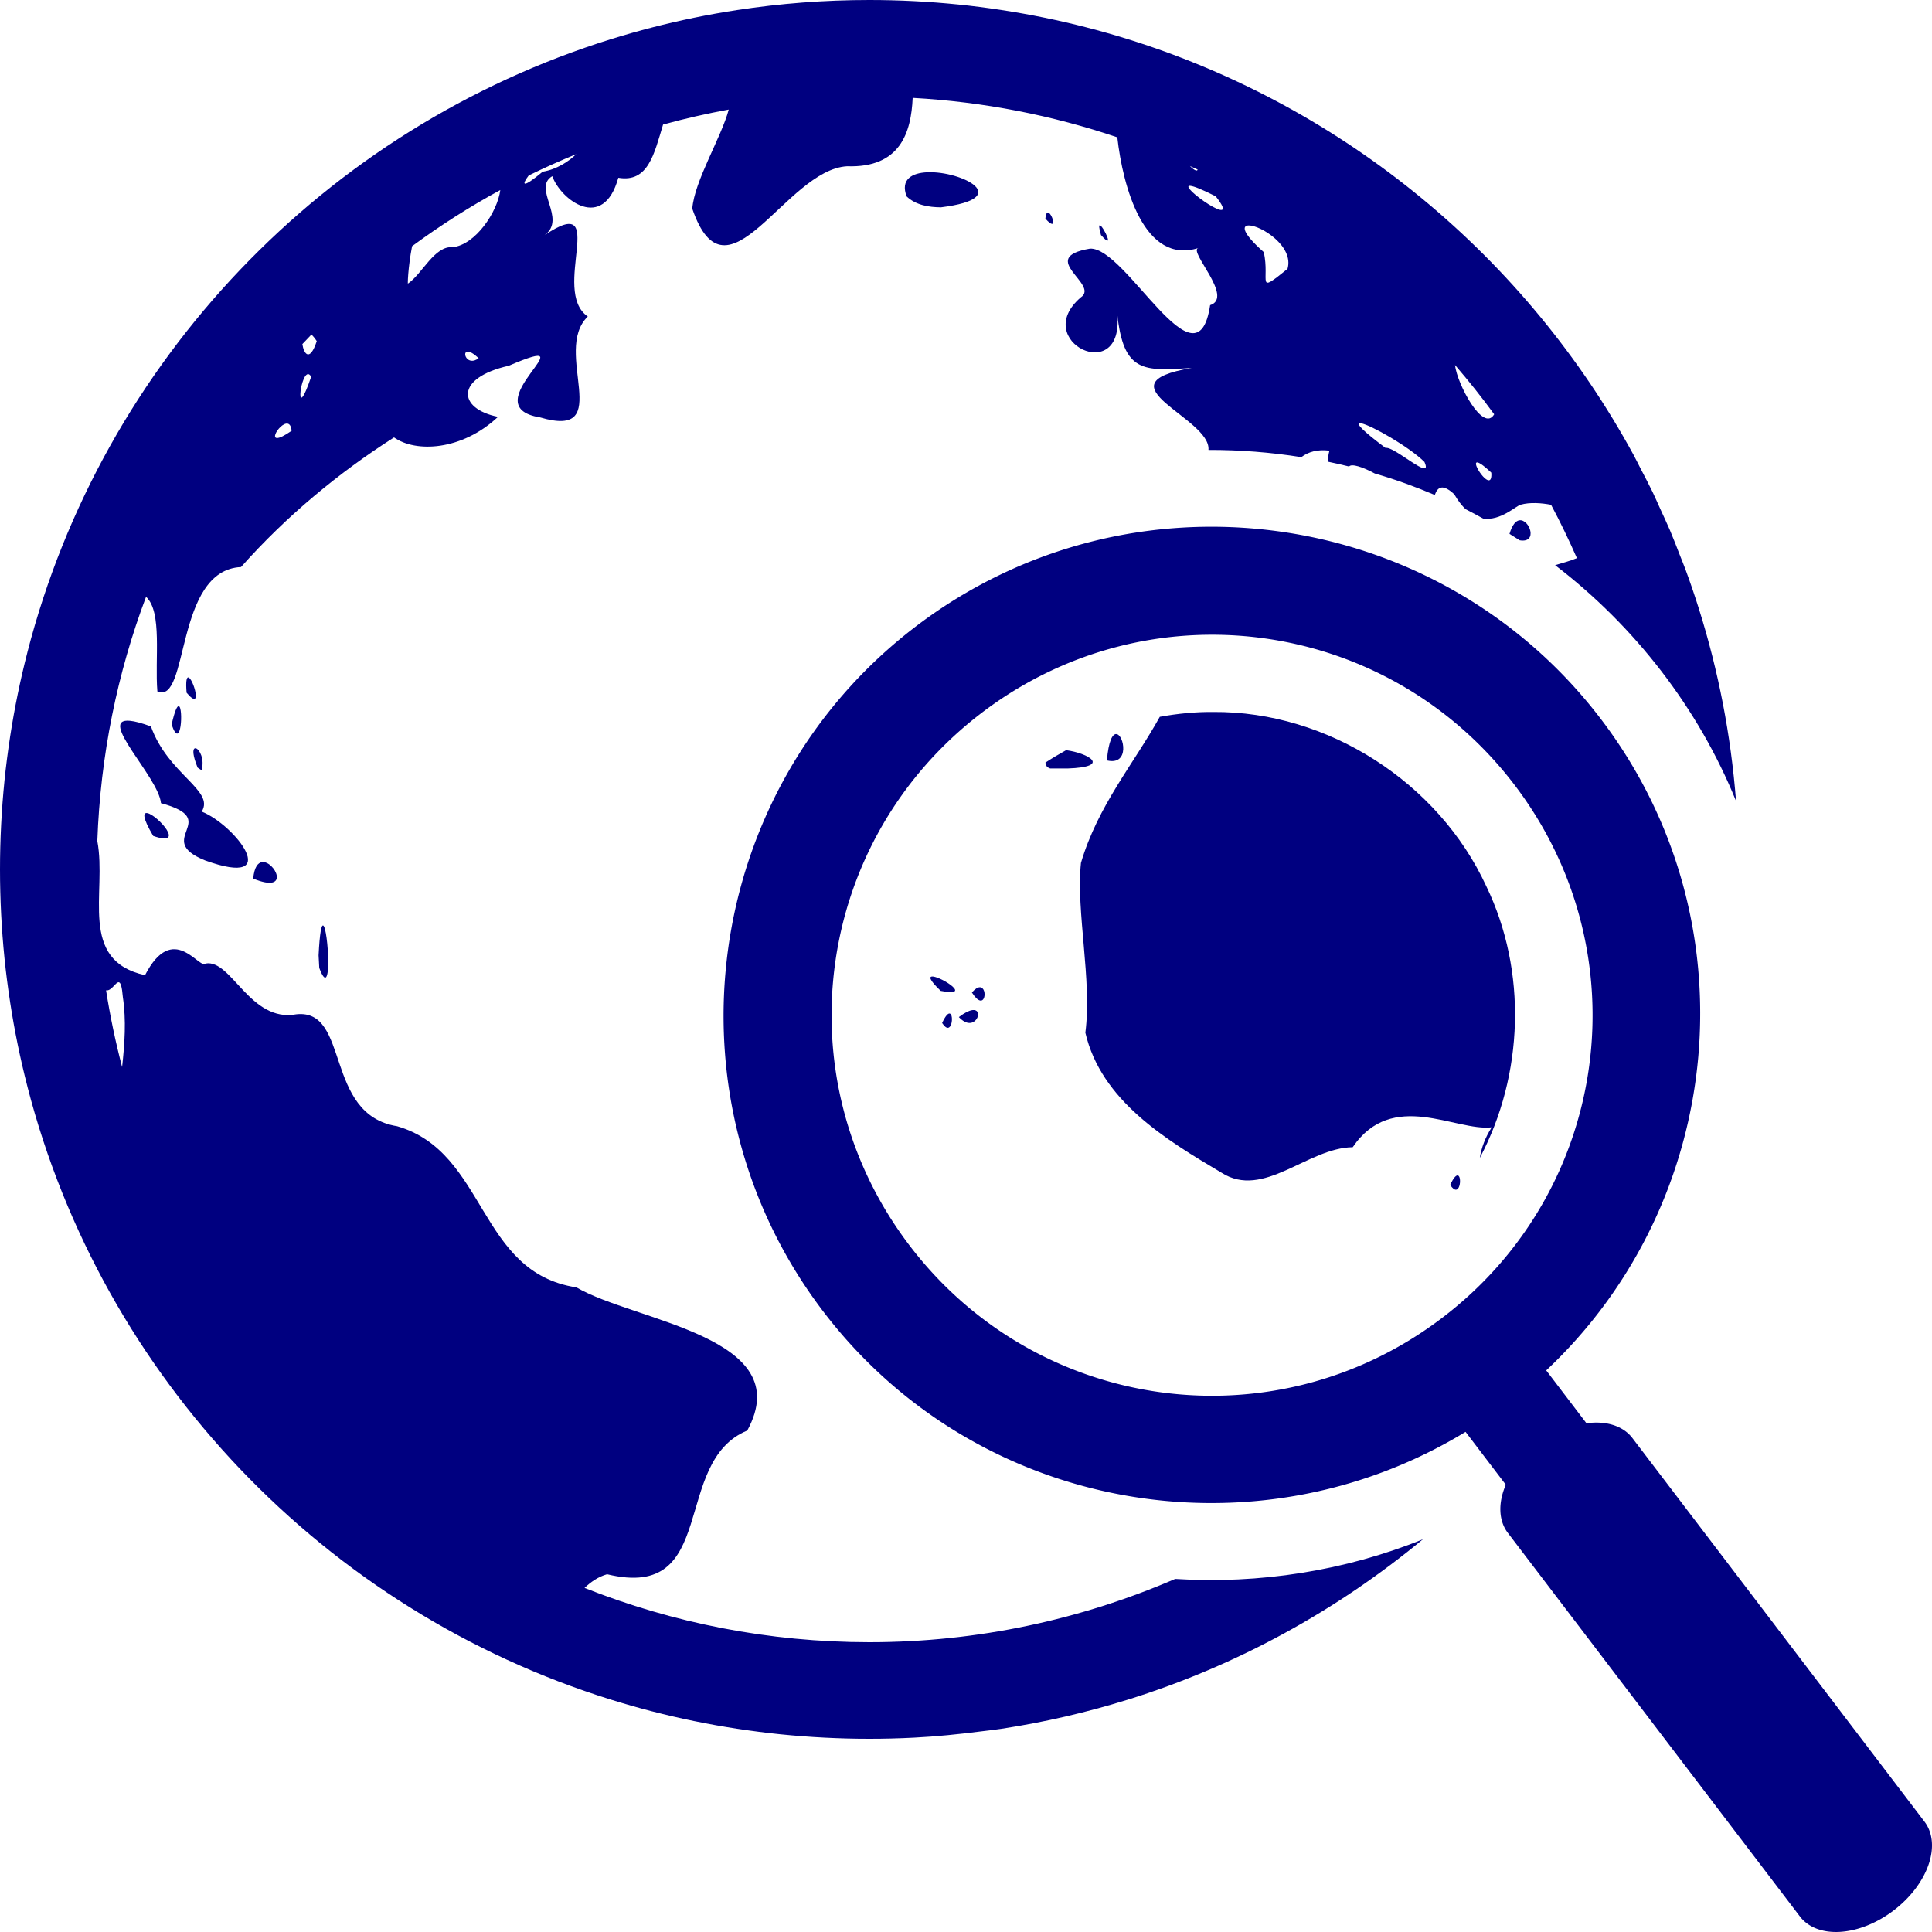
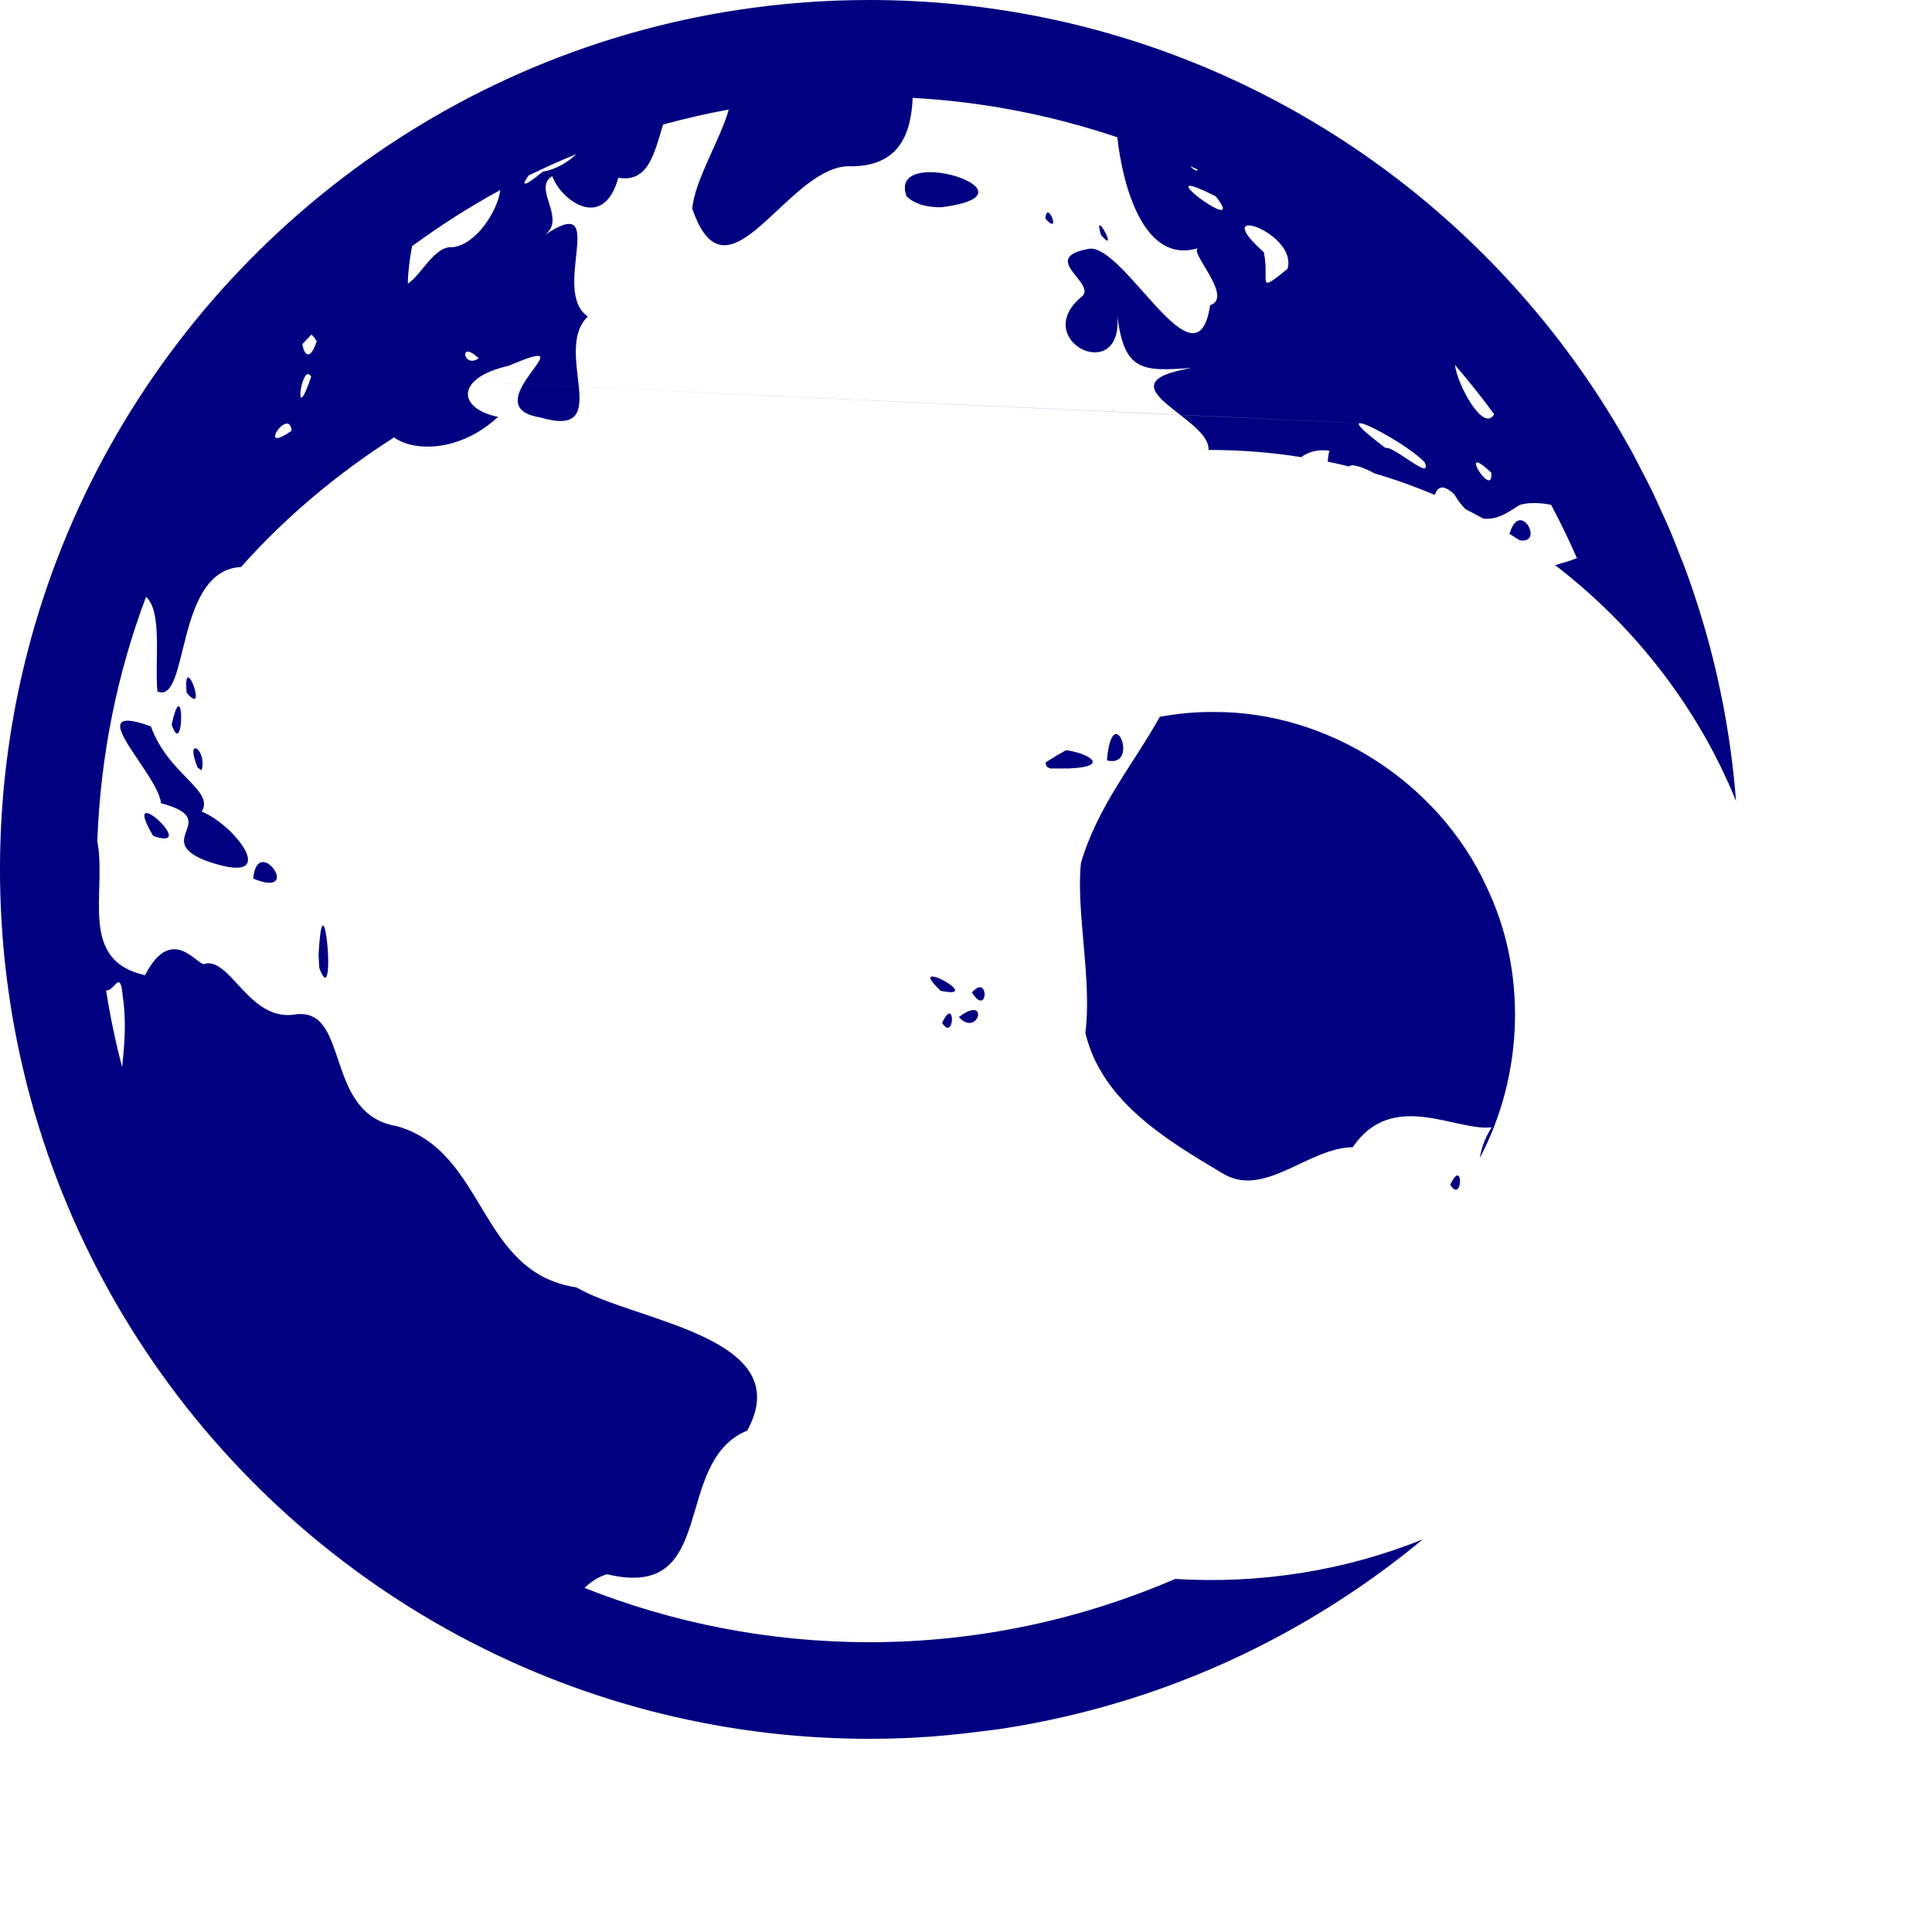
<svg xmlns="http://www.w3.org/2000/svg" xmlns:ns1="http://sodipodi.sourceforge.net/DTD/sodipodi-0.dtd" xmlns:ns2="http://www.inkscape.org/namespaces/inkscape" version="1.1" width="100" height="100" id="svg4460" ns1:docname="uEA61-search-globe.svg" ns2:version="1.0 (4035a4fb49, 2020-05-01)">
  <ns1:namedview pagecolor="#ffffff" bordercolor="#666666" borderopacity="1" objecttolerance="10" gridtolerance="10" guidetolerance="10" ns2:pageopacity="0" ns2:pageshadow="2" ns2:window-width="1920" ns2:window-height="1017" id="namedview11" showgrid="false" ns2:zoom="2.8284272" ns2:cx="30.297853" ns2:cy="85.344147" ns2:window-x="-8" ns2:window-y="-8" ns2:window-maximized="1" ns2:current-layer="svg4460" ns2:document-rotation="0" />
  <defs id="defs4462" />
-   <path d="M 45 0 C 42.672 0 40.384 0.178 38.15 0.52 C 36.663 0.747 35.2 1.048 33.764 1.418 C 33.045 1.603 32.333 1.806 31.629 2.025 C 16.836 6.629 5.305 18.666 1.418 33.76 C 1.418 33.761 1.418 33.762 1.418 33.764 C 1.048 35.2 0.747 36.663 0.52 38.15 C 0.519 38.152 0.52 38.153 0.52 38.154 C 0.406 38.898 0.309 39.648 0.232 40.402 L 0.232 40.404 C 0.156 41.16 0.097 41.92 0.059 42.686 C 0.02 43.452 7.307152e-09 44.224 0 45 C 0 45.776 0.02 46.546 0.059 47.312 L 0.059 47.314 C 0.098 48.08 0.156 48.841 0.232 49.596 L 0.232 49.598 C 0.309 50.353 0.406 51.102 0.52 51.846 C 0.52 51.847 0.519 51.848 0.52 51.85 C 0.747 53.337 1.048 54.8 1.418 56.236 C 1.418 56.238 1.418 56.239 1.418 56.24 C 5.305 71.334 16.836 83.371 31.629 87.975 C 32.332 88.193 33.042 88.397 33.76 88.582 C 33.761 88.582 33.762 88.582 33.764 88.582 C 34.481 88.767 35.205 88.934 35.936 89.084 C 35.937 89.084 35.938 89.084 35.939 89.084 C 36.67 89.234 37.407 89.367 38.15 89.48 C 38.152 89.481 38.153 89.48 38.154 89.48 C 38.898 89.594 39.648 89.691 40.402 89.768 L 40.404 89.768 C 41.16 89.844 41.92 89.903 42.686 89.941 C 43.452 89.98 44.224 90 45 90 C 45.775 90 46.545 89.98 47.311 89.941 C 48.469 89.883 49.61 89.766 50.744 89.621 C 51.108 89.575 51.475 89.538 51.836 89.482 C 51.839 89.482 51.842 89.481 51.846 89.48 C 54.079 89.139 56.258 88.632 58.371 87.975 C 64.024 86.215 69.194 83.362 73.648 79.674 C 69.599 81.312 65.183 81.997 60.826 81.725 C 55.972 83.818 50.63 85 45 85 C 39.789 85 34.818 83.998 30.256 82.191 C 30.585 81.877 30.954 81.617 31.422 81.482 C 37.255 82.892 34.717 75.677 38.678 74.045 C 41.331 69.181 32.86 68.406 29.836 66.635 C 24.722 65.862 25.201 59.639 20.557 58.293 C 16.753 57.686 18.134 52.205 15.346 52.498 C 12.939 52.945 11.984 49.635 10.643 49.871 C 10.319 50.213 8.964 47.649 7.506 50.475 C 4.019 49.703 5.542 46.197 5.037 43.533 C 5.197 39.095 6.072 34.843 7.559 30.891 C 8.411 31.662 8.005 34.12 8.146 35.789 C 9.805 36.5 9.027 29.512 12.475 29.35 C 14.821 26.708 17.543 24.46 20.395 22.641 C 21.508 23.434 23.9 23.338 25.777 21.576 C 23.686 21.156 23.537 19.559 26.332 18.932 C 30.78 17.02 24.326 21.027 27.957 21.605 C 31.899 22.767 28.555 18.177 30.424 16.383 C 28.468 15.051 31.607 9.871 28.186 12.172 C 29.369 11.326 27.529 9.739 28.586 9.119 C 29.023 10.343 31.222 12.024 32.004 9.201 C 33.553 9.466 33.861 7.957 34.32 6.447 C 35.434 6.14 36.568 5.881 37.719 5.67 C 37.335 7.117 35.945 9.352 35.832 10.801 C 37.626 16.03 40.654 8.784 43.844 8.605 C 46.599 8.699 47.161 6.854 47.24 5.066 C 50.928 5.269 54.479 5.975 57.832 7.107 C 58.118 9.676 59.226 13.729 62.037 12.834 C 61.451 12.963 63.903 15.388 62.635 15.795 C 61.961 20.33 58.282 12.77 56.416 12.869 C 53.627 13.34 56.946 14.718 55.939 15.395 C 53.3 17.662 58.224 20.041 57.826 16.23 C 58.149 19.303 59.191 19.207 61.682 19.047 C 56.764 19.877 62.702 21.638 62.549 23.289 C 64.159 23.285 65.766 23.409 67.355 23.662 C 67.722 23.386 68.189 23.25 68.812 23.326 C 68.757 23.519 68.734 23.708 68.727 23.896 C 69.095 23.973 69.463 24.055 69.828 24.146 C 69.956 23.983 70.533 24.169 71.158 24.508 C 71.167 24.51 71.175 24.513 71.184 24.516 C 72.234 24.819 73.26 25.193 74.264 25.619 C 74.413 25.19 74.686 25.037 75.273 25.584 C 75.463 25.915 75.659 26.162 75.854 26.352 C 76.161 26.506 76.462 26.673 76.764 26.838 C 77.674 26.974 78.464 26.18 78.715 26.121 C 79.182 25.991 79.768 26.029 80.283 26.127 C 80.765 27.026 81.208 27.95 81.621 28.889 C 81.295 29.023 80.899 29.136 80.492 29.252 C 84.612 32.406 87.904 36.648 89.857 41.459 C 89.59 38.031 88.939 34.708 87.943 31.537 C 87.726 30.844 87.492 30.157 87.242 29.479 C 87.15 29.228 87.046 28.983 86.949 28.734 C 86.782 28.304 86.617 27.873 86.438 27.449 C 86.279 27.077 86.105 26.713 85.938 26.346 C 85.805 26.056 85.681 25.763 85.543 25.477 C 85.35 25.077 85.142 24.687 84.938 24.295 C 84.805 24.041 84.682 23.782 84.545 23.531 C 84.204 22.904 83.848 22.288 83.479 21.68 C 77.463 11.78 67.738 4.379 56.236 1.418 C 56.232 1.417 56.227 1.415 56.223 1.414 C 54.79 1.046 53.33 0.746 51.846 0.52 C 51.843 0.519 51.841 0.518 51.838 0.518 C 51.096 0.404 50.349 0.309 49.596 0.232 C 49.594 0.232 49.592 0.233 49.59 0.232 C 48.836 0.156 48.077 0.097 47.312 0.059 L 47.311 0.059 C 46.545 0.02 45.775 0 45 0 z M 29.824 7.979 C 29.431 8.365 28.811 8.767 28.09 8.887 C 26.993 9.802 27.004 9.557 27.365 9.082 C 28.169 8.687 28.991 8.32 29.824 7.979 z M 61.59 8.594 C 61.722 8.654 61.855 8.712 61.986 8.773 C 61.973 8.909 61.754 8.765 61.59 8.594 z M 48 8.916 C 47.195 8.95 46.598 9.289 46.926 10.164 C 47.396 10.617 48.081 10.727 48.705 10.73 C 52.548 10.253 49.77 8.842 48 8.916 z M 61.613 9.619 C 61.784 9.635 62.183 9.786 62.924 10.16 C 64.422 12.049 60.875 9.552 61.613 9.619 z M 25.895 9.836 C 25.748 10.974 24.607 12.673 23.43 12.795 C 22.49 12.708 21.848 14.189 21.121 14.674 C 21.09 14.815 21.111 13.866 21.33 12.742 C 22.781 11.676 24.303 10.701 25.895 9.836 z M 54.213 11.006 C 54.164 11.027 54.124 11.118 54.109 11.316 C 54.814 12.107 54.425 10.913 54.213 11.006 z M 56.934 11.66 C 56.876 11.644 56.871 11.769 56.986 12.164 C 57.743 13.025 57.105 11.707 56.934 11.66 z M 64.639 11.668 C 65.258 11.665 66.99 12.743 66.641 13.918 C 64.968 15.27 65.741 14.549 65.414 13.051 C 64.294 12.06 64.267 11.67 64.639 11.668 z M 16.123 17.314 C 16.204 17.397 16.29 17.498 16.395 17.656 C 16.034 18.762 15.726 18.32 15.65 17.811 C 15.806 17.643 15.965 17.479 16.123 17.314 z M 24.215 18.199 C 24.326 18.201 24.508 18.289 24.775 18.541 C 24.191 18.981 23.882 18.195 24.215 18.199 z M 75.311 18.893 C 76.019 19.715 76.697 20.564 77.338 21.443 C 76.775 22.427 75.409 19.86 75.311 18.893 z M 15.924 19.367 C 15.982 19.354 16.045 19.391 16.107 19.498 C 15.268 21.97 15.514 19.459 15.924 19.367 z M 70.359 21.908 C 70.379 21.902 70.409 21.904 70.447 21.91 C 70.951 21.994 72.937 23.124 73.729 23.91 C 74.213 24.995 72.139 23.062 71.719 23.188 C 70.544 22.311 70.219 21.951 70.359 21.908 z M 14.889 21.928 C 14.991 21.948 15.071 22.054 15.094 22.297 C 13.575 23.352 14.444 21.838 14.889 21.928 z M 76.428 23.939 C 76.505 23.906 76.729 24.031 77.189 24.465 C 77.271 25.565 76.194 24.039 76.428 23.939 z M 78.645 26.93 C 78.46 26.954 78.271 27.159 78.131 27.633 C 78.307 27.742 78.484 27.852 78.658 27.965 C 79.624 28.128 79.17 26.861 78.645 26.93 z M 9.74 35.062 C 9.658 35.063 9.609 35.268 9.658 35.854 C 10.536 36.899 9.987 35.06 9.74 35.062 z M 9.252 36.549 C 9.17 36.535 9.047 36.777 8.883 37.504 C 9.378 38.945 9.499 36.59 9.252 36.549 z M 62.799 36.852 C 61.869 36.843 60.944 36.937 60.031 37.102 C 58.684 39.531 56.823 41.702 55.949 44.666 C 55.689 47.205 56.531 50.715 56.178 53.453 C 56.999 56.965 60.322 58.976 63.219 60.695 C 65.399 62.099 67.67 59.41 70.016 59.379 C 72.068 56.361 75.354 58.572 77.209 58.35 C 76.862 58.896 76.676 59.422 76.594 59.936 C 78.866 55.646 79.055 50.27 76.932 45.875 C 74.454 40.498 68.729 36.811 62.799 36.852 z M 6.738 37.309 C 4.991 37.128 8.205 40.212 8.332 41.572 C 11.567 42.445 7.879 43.432 10.615 44.535 C 14.735 46.018 12.189 42.705 10.441 42.008 C 11.127 40.908 8.703 40.096 7.812 37.6 C 7.337 37.426 6.988 37.334 6.738 37.309 z M 57.77 37.996 C 57.584 37.996 57.379 38.339 57.293 39.359 C 58.501 39.65 58.179 37.996 57.77 37.996 z M 10.137 38.732 C 10.111 38.726 10.088 38.728 10.068 38.74 C 9.974 38.801 9.969 39.095 10.23 39.734 L 10.434 39.869 C 10.602 39.271 10.316 38.779 10.137 38.732 z M 55.18 38.83 C 54.815 39.032 54.457 39.244 54.109 39.473 C 54.135 39.547 54.145 39.613 54.199 39.703 L 54.357 39.777 L 55.254 39.777 C 57.576 39.7 56.313 38.975 55.18 38.83 z M 7.633 42.088 C 7.396 42.038 7.363 42.31 7.93 43.268 C 9.661 43.869 8.154 42.197 7.633 42.088 z M 13.568 44.623 C 13.352 44.65 13.159 44.881 13.107 45.477 C 15.09 46.288 14.217 44.542 13.568 44.623 z M 16.727 47.904 C 16.639 47.87 16.549 48.263 16.49 49.447 L 16.525 50.1 C 17.228 51.975 16.989 48.008 16.727 47.904 z M 48.295 50.545 C 48.071 50.521 48.069 50.695 48.691 51.287 C 50.354 51.617 48.788 50.598 48.295 50.545 z M 6.158 50.844 C 6.246 50.867 6.313 51.06 6.359 51.611 C 6.539 52.81 6.454 54.019 6.32 55.229 C 5.979 53.93 5.701 52.605 5.49 51.258 C 5.768 51.316 5.997 50.801 6.158 50.844 z M 50.713 51.1 C 50.61 51.101 50.474 51.177 50.305 51.371 C 50.995 52.455 51.16 51.092 50.713 51.1 z M 50.312 52.285 C 50.154 52.311 49.931 52.414 49.631 52.643 C 50.458 53.535 50.999 52.174 50.312 52.285 z M 49.15 52.459 C 49.066 52.45 48.938 52.574 48.764 52.949 C 49.259 53.711 49.403 52.486 49.15 52.459 z M 75.449 60.84 C 75.365 60.831 75.237 60.954 75.062 61.33 C 75.558 62.092 75.702 60.867 75.449 60.84 z " style="color:#000000;font-style:normal;font-variant:normal;font-weight:normal;font-stretch:normal;font-size:medium;line-height:normal;font-family:sans-serif;font-variant-ligatures:normal;font-variant-position:normal;font-variant-caps:normal;font-variant-numeric:normal;font-variant-alternates:normal;font-variant-east-asian:normal;font-feature-settings:normal;font-variation-settings:normal;text-indent:0;text-align:start;text-decoration:none;text-decoration-line:none;text-decoration-style:solid;text-decoration-color:#000000;letter-spacing:normal;word-spacing:normal;text-transform:none;writing-mode:lr-tb;direction:ltr;text-orientation:mixed;dominant-baseline:auto;baseline-shift:baseline;text-anchor:start;white-space:normal;shape-padding:0;shape-margin:0;inline-size:0;clip-rule:nonzero;display:inline;overflow:visible;visibility:visible;opacity:1;isolation:auto;mix-blend-mode:normal;color-interpolation:sRGB;color-interpolation-filters:linearRGB;solid-color:#000000;solid-opacity:1;vector-effect:none;fill:#000080;fill-opacity:1;fill-rule:nonzero;stroke:none;stroke-width:2.7;stroke-linecap:round;stroke-linejoin:round;stroke-miterlimit:4;stroke-dasharray:none;stroke-dashoffset:188.976;stroke-opacity:1;color-rendering:auto;image-rendering:auto;shape-rendering:auto;text-rendering:auto;enable-background:accumulate;stop-color:#000000;stop-opacity:1" id="path919" />
-   <path d="m 66.129,27.495 c -6.422,-0.87 -13.175,0.702 -18.72,4.925 -11.09,8.445 -13.246,24.366 -4.802,35.456 7.905,10.381 22.34,12.884 33.25,6.237 l 2.083,2.736 a 2.69,4.051 52.712 0 0 0.106,2.494 l 15.119,19.855 a 2.69,4.051 52.712 0 0 4.853,-0.315 2.69,4.051 52.712 0 0 1.594,-4.594 L 84.493,74.434 A 2.69,4.051 52.712 0 0 82.116,73.669 L 80.032,70.932 C 89.341,62.183 90.769,47.603 82.865,37.221 78.642,31.676 72.551,28.365 66.129,27.495 Z M 65.379,33.032 c 4.985,0.675 9.711,3.26 13.013,7.596 6.604,8.673 4.938,20.973 -3.735,27.576 C 65.984,74.809 53.685,73.143 47.081,64.47 40.477,55.798 42.143,43.498 50.815,36.894 55.152,33.592 60.394,32.357 65.379,33.032 Z" style="color:#000000;font-style:normal;font-variant:normal;font-weight:normal;font-stretch:normal;font-size:medium;line-height:normal;font-family:sans-serif;font-variant-ligatures:normal;font-variant-position:normal;font-variant-caps:normal;font-variant-numeric:normal;font-variant-alternates:normal;font-variant-east-asian:normal;font-feature-settings:normal;font-variation-settings:normal;text-indent:0;text-align:start;text-decoration:none;text-decoration-line:none;text-decoration-style:solid;text-decoration-color:#000000;letter-spacing:normal;word-spacing:normal;text-transform:none;writing-mode:lr-tb;direction:ltr;text-orientation:mixed;dominant-baseline:auto;baseline-shift:baseline;text-anchor:start;white-space:normal;shape-padding:0;shape-margin:0;inline-size:0;clip-rule:nonzero;display:inline;overflow:visible;visibility:visible;isolation:auto;mix-blend-mode:normal;color-interpolation:sRGB;color-interpolation-filters:linearRGB;solid-color:#000000;solid-opacity:1;vector-effect:none;fill:#000080;fill-opacity:1;fill-rule:nonzero;stroke:none;stroke-width:5.622;stroke-linecap:round;stroke-linejoin:round;stroke-miterlimit:4;stroke-dasharray:none;stroke-dashoffset:20;stroke-opacity:1;color-rendering:auto;image-rendering:auto;shape-rendering:auto;text-rendering:auto;enable-background:accumulate;stop-color:#000000" id="path877-7" />
+   <path d="M 45 0 C 42.672 0 40.384 0.178 38.15 0.52 C 36.663 0.747 35.2 1.048 33.764 1.418 C 33.045 1.603 32.333 1.806 31.629 2.025 C 16.836 6.629 5.305 18.666 1.418 33.76 C 1.418 33.761 1.418 33.762 1.418 33.764 C 1.048 35.2 0.747 36.663 0.52 38.15 C 0.519 38.152 0.52 38.153 0.52 38.154 C 0.406 38.898 0.309 39.648 0.232 40.402 L 0.232 40.404 C 0.156 41.16 0.097 41.92 0.059 42.686 C 0.02 43.452 7.307152e-09 44.224 0 45 C 0 45.776 0.02 46.546 0.059 47.312 L 0.059 47.314 C 0.098 48.08 0.156 48.841 0.232 49.596 L 0.232 49.598 C 0.309 50.353 0.406 51.102 0.52 51.846 C 0.52 51.847 0.519 51.848 0.52 51.85 C 0.747 53.337 1.048 54.8 1.418 56.236 C 1.418 56.238 1.418 56.239 1.418 56.24 C 5.305 71.334 16.836 83.371 31.629 87.975 C 32.332 88.193 33.042 88.397 33.76 88.582 C 33.761 88.582 33.762 88.582 33.764 88.582 C 34.481 88.767 35.205 88.934 35.936 89.084 C 35.937 89.084 35.938 89.084 35.939 89.084 C 36.67 89.234 37.407 89.367 38.15 89.48 C 38.152 89.481 38.153 89.48 38.154 89.48 C 38.898 89.594 39.648 89.691 40.402 89.768 L 40.404 89.768 C 41.16 89.844 41.92 89.903 42.686 89.941 C 43.452 89.98 44.224 90 45 90 C 45.775 90 46.545 89.98 47.311 89.941 C 48.469 89.883 49.61 89.766 50.744 89.621 C 51.108 89.575 51.475 89.538 51.836 89.482 C 51.839 89.482 51.842 89.481 51.846 89.48 C 54.079 89.139 56.258 88.632 58.371 87.975 C 64.024 86.215 69.194 83.362 73.648 79.674 C 69.599 81.312 65.183 81.997 60.826 81.725 C 55.972 83.818 50.63 85 45 85 C 39.789 85 34.818 83.998 30.256 82.191 C 30.585 81.877 30.954 81.617 31.422 81.482 C 37.255 82.892 34.717 75.677 38.678 74.045 C 41.331 69.181 32.86 68.406 29.836 66.635 C 24.722 65.862 25.201 59.639 20.557 58.293 C 16.753 57.686 18.134 52.205 15.346 52.498 C 12.939 52.945 11.984 49.635 10.643 49.871 C 10.319 50.213 8.964 47.649 7.506 50.475 C 4.019 49.703 5.542 46.197 5.037 43.533 C 5.197 39.095 6.072 34.843 7.559 30.891 C 8.411 31.662 8.005 34.12 8.146 35.789 C 9.805 36.5 9.027 29.512 12.475 29.35 C 14.821 26.708 17.543 24.46 20.395 22.641 C 21.508 23.434 23.9 23.338 25.777 21.576 C 23.686 21.156 23.537 19.559 26.332 18.932 C 30.78 17.02 24.326 21.027 27.957 21.605 C 31.899 22.767 28.555 18.177 30.424 16.383 C 28.468 15.051 31.607 9.871 28.186 12.172 C 29.369 11.326 27.529 9.739 28.586 9.119 C 29.023 10.343 31.222 12.024 32.004 9.201 C 33.553 9.466 33.861 7.957 34.32 6.447 C 35.434 6.14 36.568 5.881 37.719 5.67 C 37.335 7.117 35.945 9.352 35.832 10.801 C 37.626 16.03 40.654 8.784 43.844 8.605 C 46.599 8.699 47.161 6.854 47.24 5.066 C 50.928 5.269 54.479 5.975 57.832 7.107 C 58.118 9.676 59.226 13.729 62.037 12.834 C 61.451 12.963 63.903 15.388 62.635 15.795 C 61.961 20.33 58.282 12.77 56.416 12.869 C 53.627 13.34 56.946 14.718 55.939 15.395 C 53.3 17.662 58.224 20.041 57.826 16.23 C 58.149 19.303 59.191 19.207 61.682 19.047 C 56.764 19.877 62.702 21.638 62.549 23.289 C 64.159 23.285 65.766 23.409 67.355 23.662 C 67.722 23.386 68.189 23.25 68.812 23.326 C 68.757 23.519 68.734 23.708 68.727 23.896 C 69.095 23.973 69.463 24.055 69.828 24.146 C 69.956 23.983 70.533 24.169 71.158 24.508 C 71.167 24.51 71.175 24.513 71.184 24.516 C 72.234 24.819 73.26 25.193 74.264 25.619 C 74.413 25.19 74.686 25.037 75.273 25.584 C 75.463 25.915 75.659 26.162 75.854 26.352 C 76.161 26.506 76.462 26.673 76.764 26.838 C 77.674 26.974 78.464 26.18 78.715 26.121 C 79.182 25.991 79.768 26.029 80.283 26.127 C 80.765 27.026 81.208 27.95 81.621 28.889 C 81.295 29.023 80.899 29.136 80.492 29.252 C 84.612 32.406 87.904 36.648 89.857 41.459 C 89.59 38.031 88.939 34.708 87.943 31.537 C 87.726 30.844 87.492 30.157 87.242 29.479 C 87.15 29.228 87.046 28.983 86.949 28.734 C 86.782 28.304 86.617 27.873 86.438 27.449 C 86.279 27.077 86.105 26.713 85.938 26.346 C 85.805 26.056 85.681 25.763 85.543 25.477 C 85.35 25.077 85.142 24.687 84.938 24.295 C 84.805 24.041 84.682 23.782 84.545 23.531 C 84.204 22.904 83.848 22.288 83.479 21.68 C 77.463 11.78 67.738 4.379 56.236 1.418 C 56.232 1.417 56.227 1.415 56.223 1.414 C 54.79 1.046 53.33 0.746 51.846 0.52 C 51.843 0.519 51.841 0.518 51.838 0.518 C 51.096 0.404 50.349 0.309 49.596 0.232 C 49.594 0.232 49.592 0.233 49.59 0.232 C 48.836 0.156 48.077 0.097 47.312 0.059 L 47.311 0.059 C 46.545 0.02 45.775 0 45 0 z M 29.824 7.979 C 29.431 8.365 28.811 8.767 28.09 8.887 C 26.993 9.802 27.004 9.557 27.365 9.082 C 28.169 8.687 28.991 8.32 29.824 7.979 z M 61.59 8.594 C 61.722 8.654 61.855 8.712 61.986 8.773 C 61.973 8.909 61.754 8.765 61.59 8.594 z M 48 8.916 C 47.195 8.95 46.598 9.289 46.926 10.164 C 47.396 10.617 48.081 10.727 48.705 10.73 C 52.548 10.253 49.77 8.842 48 8.916 z M 61.613 9.619 C 61.784 9.635 62.183 9.786 62.924 10.16 C 64.422 12.049 60.875 9.552 61.613 9.619 z M 25.895 9.836 C 25.748 10.974 24.607 12.673 23.43 12.795 C 22.49 12.708 21.848 14.189 21.121 14.674 C 21.09 14.815 21.111 13.866 21.33 12.742 C 22.781 11.676 24.303 10.701 25.895 9.836 z M 54.213 11.006 C 54.164 11.027 54.124 11.118 54.109 11.316 C 54.814 12.107 54.425 10.913 54.213 11.006 z M 56.934 11.66 C 56.876 11.644 56.871 11.769 56.986 12.164 C 57.743 13.025 57.105 11.707 56.934 11.66 z M 64.639 11.668 C 65.258 11.665 66.99 12.743 66.641 13.918 C 64.968 15.27 65.741 14.549 65.414 13.051 C 64.294 12.06 64.267 11.67 64.639 11.668 z M 16.123 17.314 C 16.204 17.397 16.29 17.498 16.395 17.656 C 16.034 18.762 15.726 18.32 15.65 17.811 C 15.806 17.643 15.965 17.479 16.123 17.314 z M 24.215 18.199 C 24.326 18.201 24.508 18.289 24.775 18.541 C 24.191 18.981 23.882 18.195 24.215 18.199 z M 75.311 18.893 C 76.019 19.715 76.697 20.564 77.338 21.443 C 76.775 22.427 75.409 19.86 75.311 18.893 z M 15.924 19.367 C 15.982 19.354 16.045 19.391 16.107 19.498 C 15.268 21.97 15.514 19.459 15.924 19.367 z C 70.379 21.902 70.409 21.904 70.447 21.91 C 70.951 21.994 72.937 23.124 73.729 23.91 C 74.213 24.995 72.139 23.062 71.719 23.188 C 70.544 22.311 70.219 21.951 70.359 21.908 z M 14.889 21.928 C 14.991 21.948 15.071 22.054 15.094 22.297 C 13.575 23.352 14.444 21.838 14.889 21.928 z M 76.428 23.939 C 76.505 23.906 76.729 24.031 77.189 24.465 C 77.271 25.565 76.194 24.039 76.428 23.939 z M 78.645 26.93 C 78.46 26.954 78.271 27.159 78.131 27.633 C 78.307 27.742 78.484 27.852 78.658 27.965 C 79.624 28.128 79.17 26.861 78.645 26.93 z M 9.74 35.062 C 9.658 35.063 9.609 35.268 9.658 35.854 C 10.536 36.899 9.987 35.06 9.74 35.062 z M 9.252 36.549 C 9.17 36.535 9.047 36.777 8.883 37.504 C 9.378 38.945 9.499 36.59 9.252 36.549 z M 62.799 36.852 C 61.869 36.843 60.944 36.937 60.031 37.102 C 58.684 39.531 56.823 41.702 55.949 44.666 C 55.689 47.205 56.531 50.715 56.178 53.453 C 56.999 56.965 60.322 58.976 63.219 60.695 C 65.399 62.099 67.67 59.41 70.016 59.379 C 72.068 56.361 75.354 58.572 77.209 58.35 C 76.862 58.896 76.676 59.422 76.594 59.936 C 78.866 55.646 79.055 50.27 76.932 45.875 C 74.454 40.498 68.729 36.811 62.799 36.852 z M 6.738 37.309 C 4.991 37.128 8.205 40.212 8.332 41.572 C 11.567 42.445 7.879 43.432 10.615 44.535 C 14.735 46.018 12.189 42.705 10.441 42.008 C 11.127 40.908 8.703 40.096 7.812 37.6 C 7.337 37.426 6.988 37.334 6.738 37.309 z M 57.77 37.996 C 57.584 37.996 57.379 38.339 57.293 39.359 C 58.501 39.65 58.179 37.996 57.77 37.996 z M 10.137 38.732 C 10.111 38.726 10.088 38.728 10.068 38.74 C 9.974 38.801 9.969 39.095 10.23 39.734 L 10.434 39.869 C 10.602 39.271 10.316 38.779 10.137 38.732 z M 55.18 38.83 C 54.815 39.032 54.457 39.244 54.109 39.473 C 54.135 39.547 54.145 39.613 54.199 39.703 L 54.357 39.777 L 55.254 39.777 C 57.576 39.7 56.313 38.975 55.18 38.83 z M 7.633 42.088 C 7.396 42.038 7.363 42.31 7.93 43.268 C 9.661 43.869 8.154 42.197 7.633 42.088 z M 13.568 44.623 C 13.352 44.65 13.159 44.881 13.107 45.477 C 15.09 46.288 14.217 44.542 13.568 44.623 z M 16.727 47.904 C 16.639 47.87 16.549 48.263 16.49 49.447 L 16.525 50.1 C 17.228 51.975 16.989 48.008 16.727 47.904 z M 48.295 50.545 C 48.071 50.521 48.069 50.695 48.691 51.287 C 50.354 51.617 48.788 50.598 48.295 50.545 z M 6.158 50.844 C 6.246 50.867 6.313 51.06 6.359 51.611 C 6.539 52.81 6.454 54.019 6.32 55.229 C 5.979 53.93 5.701 52.605 5.49 51.258 C 5.768 51.316 5.997 50.801 6.158 50.844 z M 50.713 51.1 C 50.61 51.101 50.474 51.177 50.305 51.371 C 50.995 52.455 51.16 51.092 50.713 51.1 z M 50.312 52.285 C 50.154 52.311 49.931 52.414 49.631 52.643 C 50.458 53.535 50.999 52.174 50.312 52.285 z M 49.15 52.459 C 49.066 52.45 48.938 52.574 48.764 52.949 C 49.259 53.711 49.403 52.486 49.15 52.459 z M 75.449 60.84 C 75.365 60.831 75.237 60.954 75.062 61.33 C 75.558 62.092 75.702 60.867 75.449 60.84 z " style="color:#000000;font-style:normal;font-variant:normal;font-weight:normal;font-stretch:normal;font-size:medium;line-height:normal;font-family:sans-serif;font-variant-ligatures:normal;font-variant-position:normal;font-variant-caps:normal;font-variant-numeric:normal;font-variant-alternates:normal;font-variant-east-asian:normal;font-feature-settings:normal;font-variation-settings:normal;text-indent:0;text-align:start;text-decoration:none;text-decoration-line:none;text-decoration-style:solid;text-decoration-color:#000000;letter-spacing:normal;word-spacing:normal;text-transform:none;writing-mode:lr-tb;direction:ltr;text-orientation:mixed;dominant-baseline:auto;baseline-shift:baseline;text-anchor:start;white-space:normal;shape-padding:0;shape-margin:0;inline-size:0;clip-rule:nonzero;display:inline;overflow:visible;visibility:visible;opacity:1;isolation:auto;mix-blend-mode:normal;color-interpolation:sRGB;color-interpolation-filters:linearRGB;solid-color:#000000;solid-opacity:1;vector-effect:none;fill:#000080;fill-opacity:1;fill-rule:nonzero;stroke:none;stroke-width:2.7;stroke-linecap:round;stroke-linejoin:round;stroke-miterlimit:4;stroke-dasharray:none;stroke-dashoffset:188.976;stroke-opacity:1;color-rendering:auto;image-rendering:auto;shape-rendering:auto;text-rendering:auto;enable-background:accumulate;stop-color:#000000;stop-opacity:1" id="path919" />
</svg>